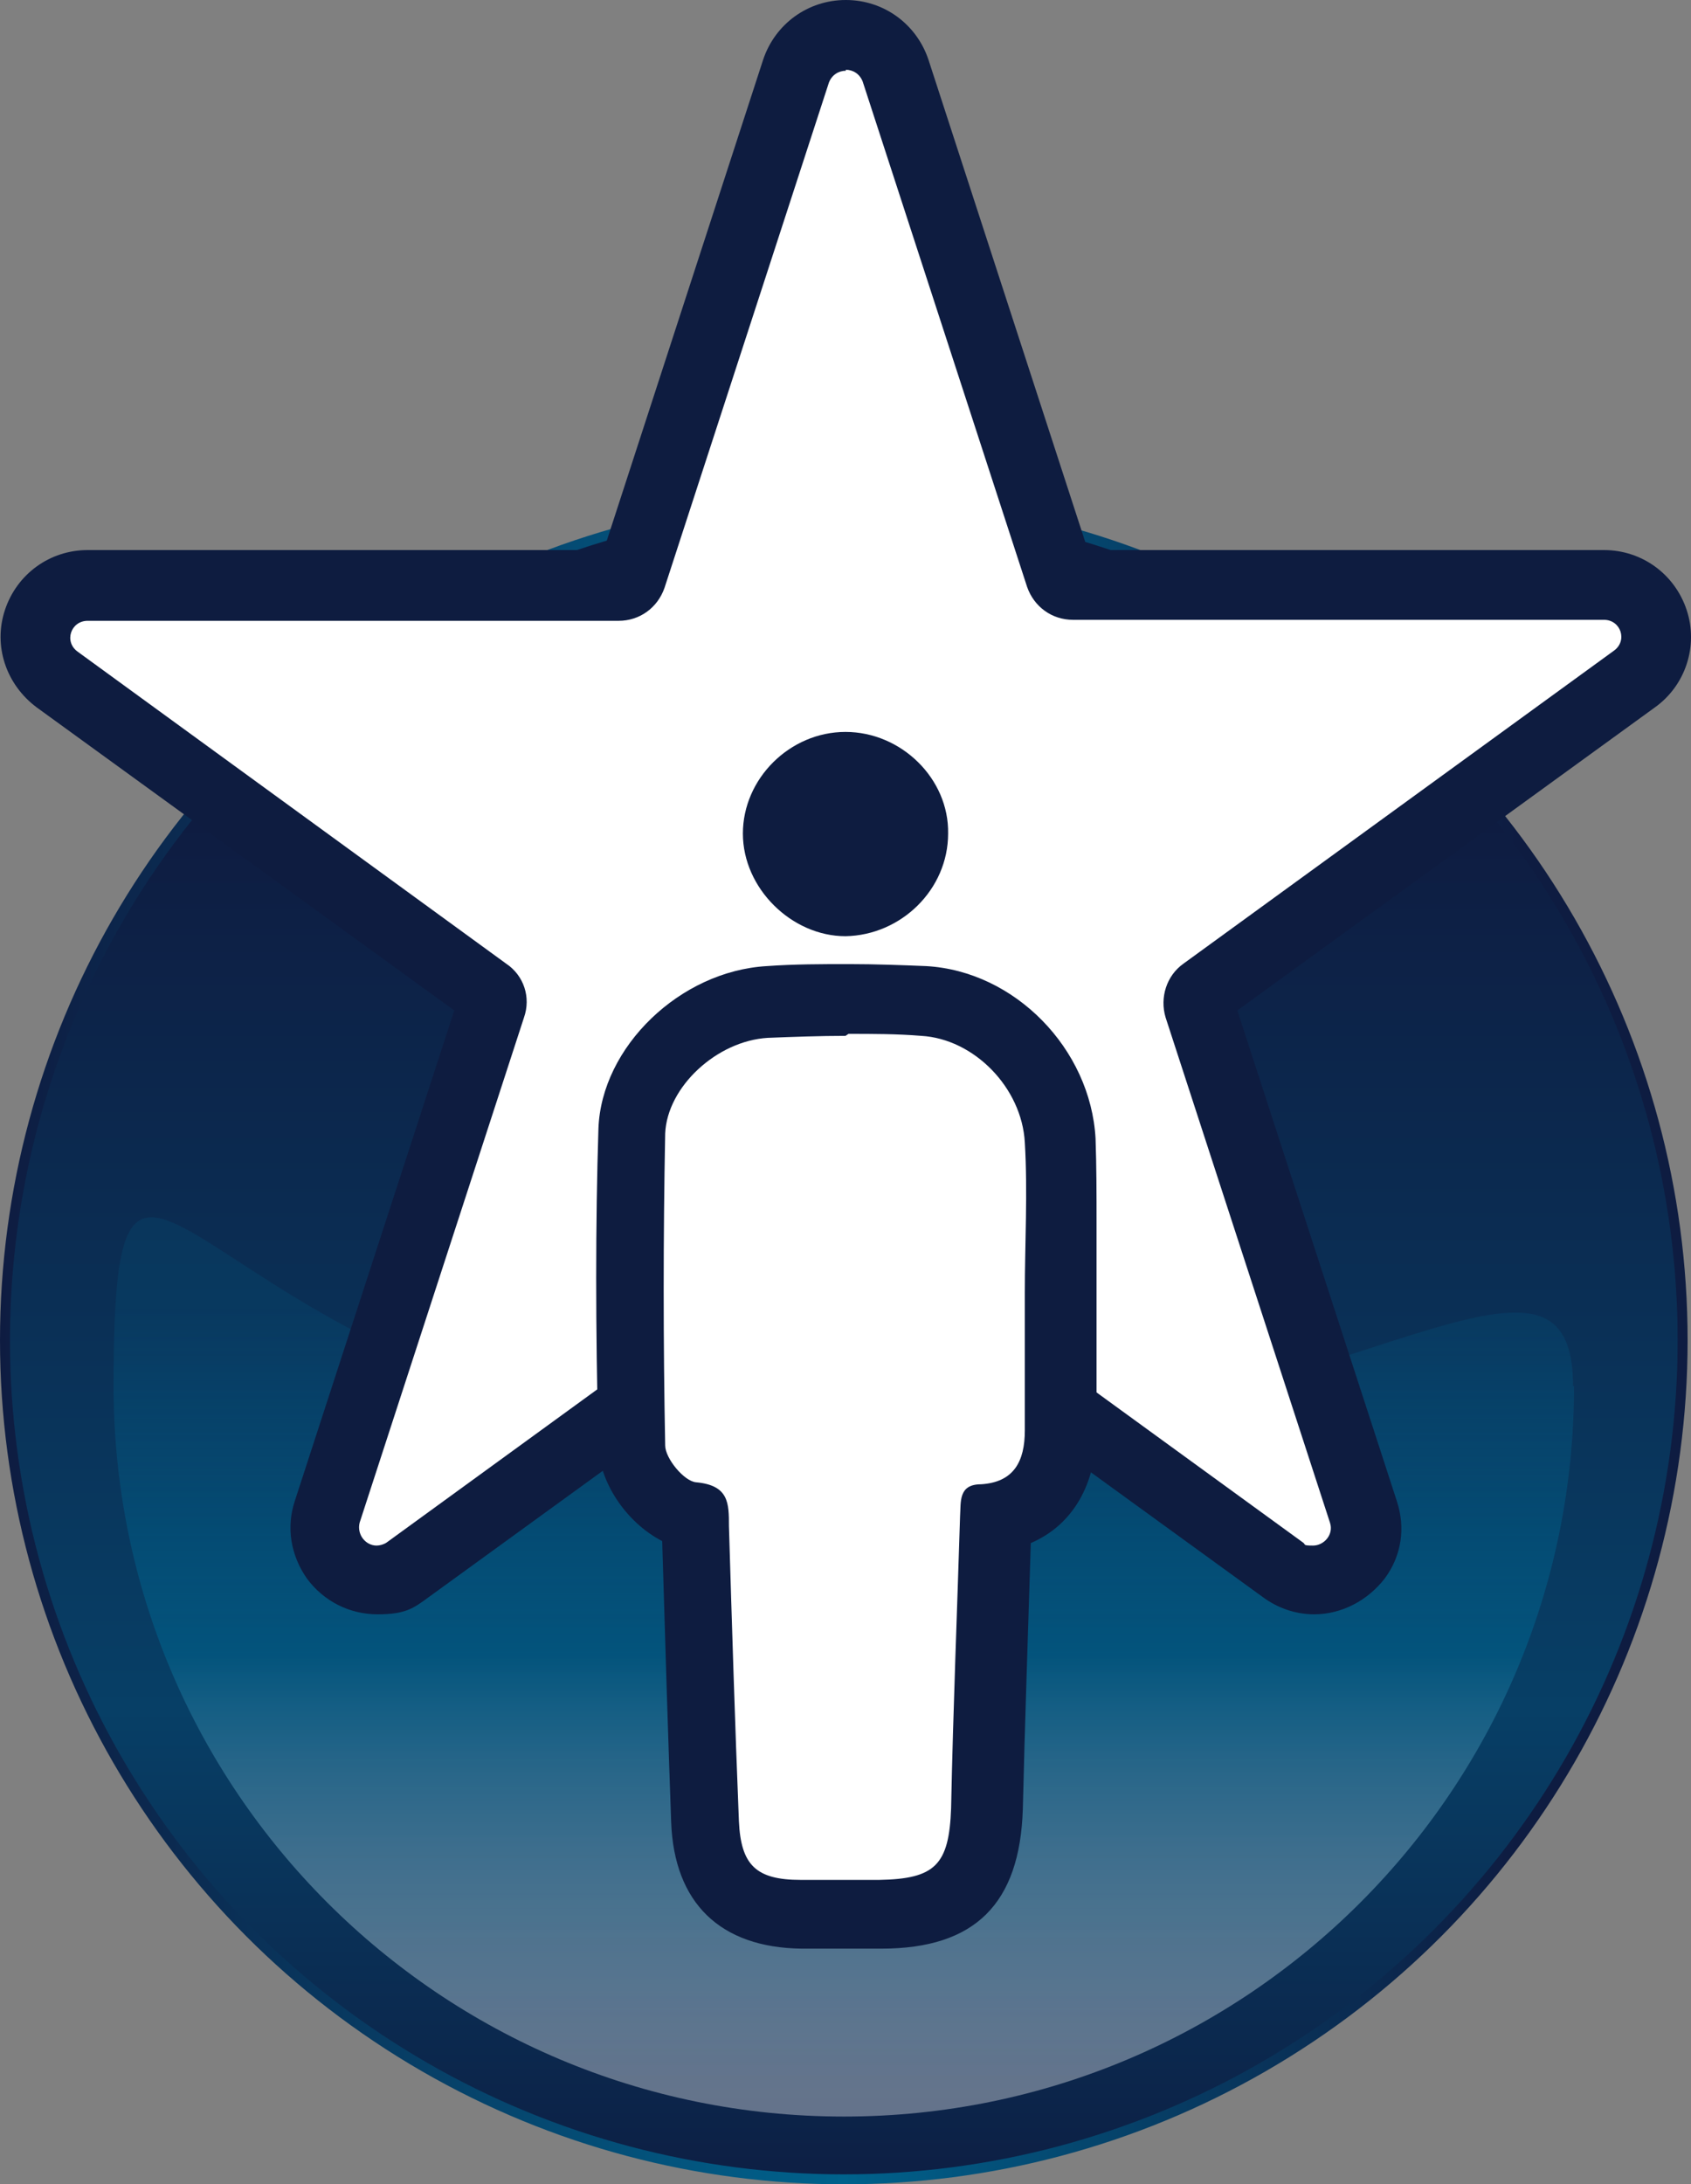
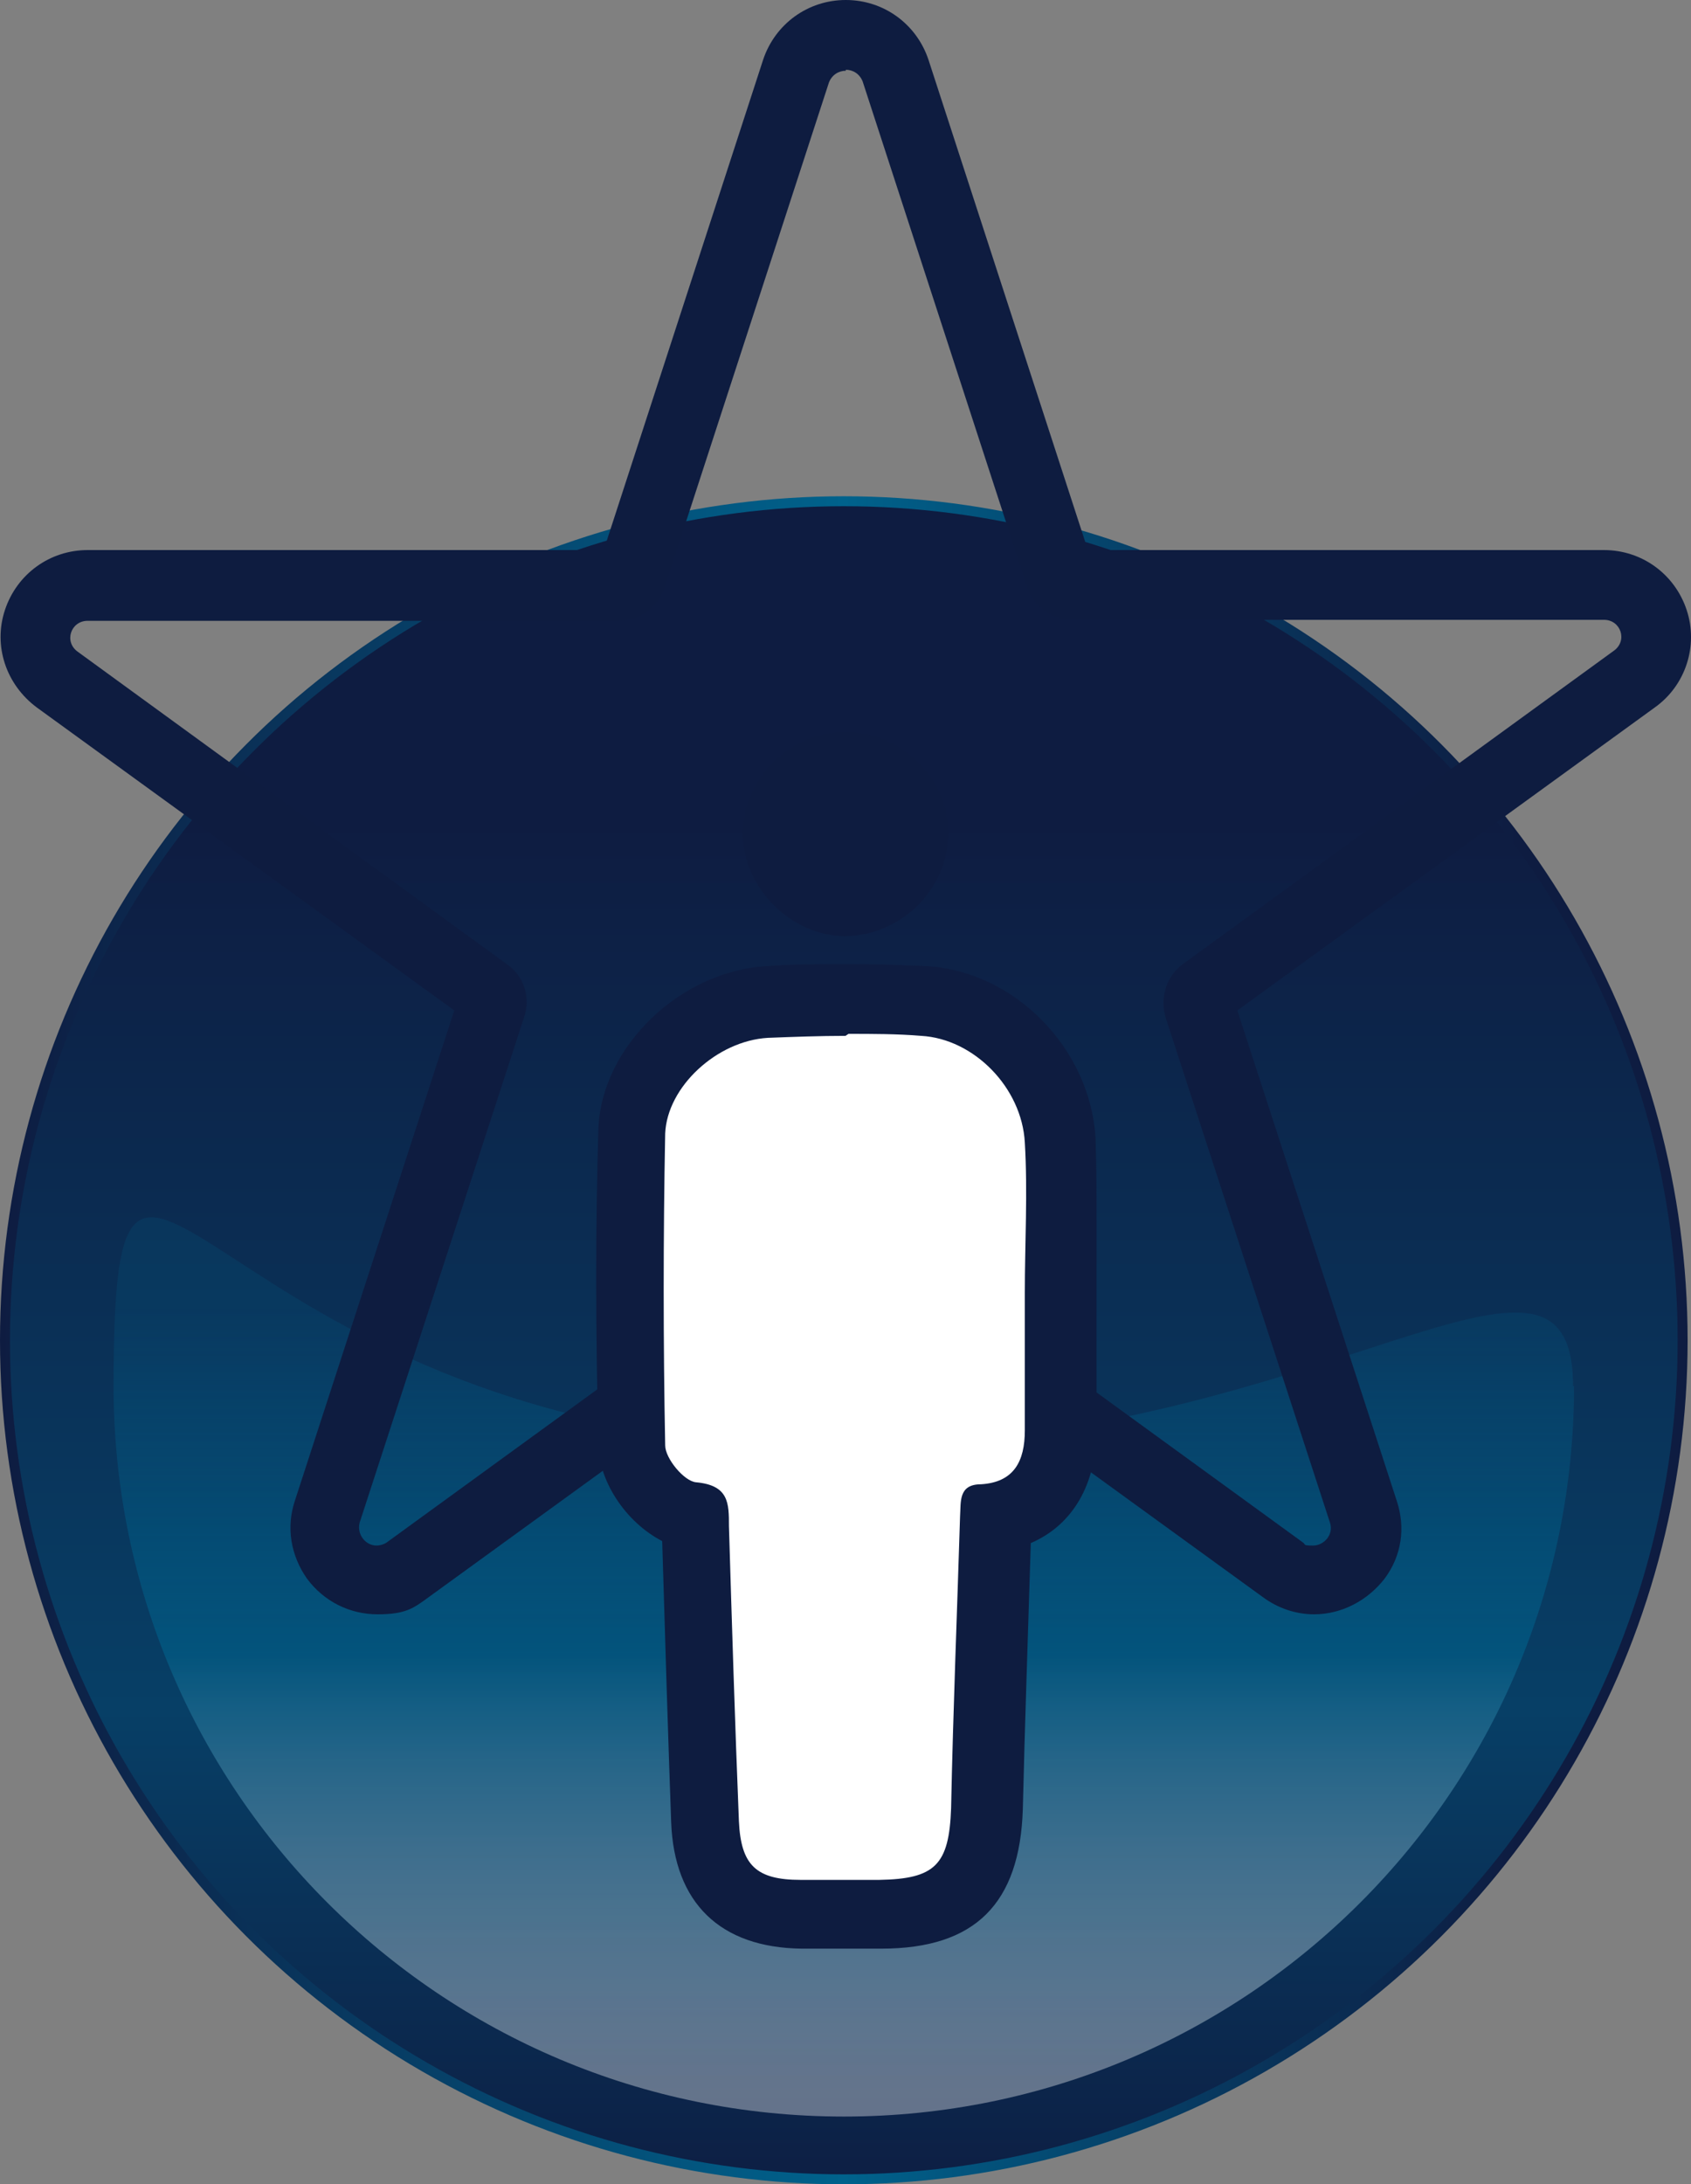
<svg xmlns="http://www.w3.org/2000/svg" id="uuid-33e723b4-d360-4eaf-9b19-ae1a1647103b" viewBox="0 0 169.74 219.2">
  <rect x="0" y="0" width="169.74" height="219.2" fill="#808080" stroke="none" />
  <defs>
    <style>.uuid-5c675dce-3653-4893-adb8-80fe40ae2461{fill:url(#uuid-9778a23e-96c7-4027-bc13-f3b6544d89f9);stroke:url(#uuid-ed00e31e-e841-4bc4-93ff-44ce4b063351);stroke-miterlimit:10;}.uuid-089330b2-10d3-4ec4-a0bf-8f2f1c4bc249{fill:url(#uuid-3ead7cea-d151-425e-9b8a-5ff7c1287119);isolation:isolate;opacity:.6;}.uuid-089330b2-10d3-4ec4-a0bf-8f2f1c4bc249,.uuid-fd39d18b-58ee-44e6-a67f-bbbd886969f6,.uuid-b6c6f3ea-2fdc-4065-a314-1540e09ec973{stroke-width:0px;}.uuid-fd39d18b-58ee-44e6-a67f-bbbd886969f6{fill:#fff;}.uuid-b6c6f3ea-2fdc-4065-a314-1540e09ec973{fill:#0e1c40;}</style>
    <linearGradient id="uuid-9778a23e-96c7-4027-bc13-f3b6544d89f9" x1="84.7" y1="169.7" x2="84.7" y2="1.3" gradientTransform="translate(0 220) scale(1 -1)" gradientUnits="userSpaceOnUse">
      <stop offset=".19" stop-color="#0e1c41" />
      <stop offset=".72" stop-color="#073f66" />
      <stop offset="1" stop-color="#0d1f44" />
    </linearGradient>
    <linearGradient id="uuid-ed00e31e-e841-4bc4-93ff-44ce4b063351" x1="0" y1="134.5" x2="169.4" y2="134.5" gradientUnits="userSpaceOnUse">
      <stop offset="0" stop-color="#0e1c41" />
      <stop offset=".5" stop-color="#00628c" />
      <stop offset=".7" stop-color="#073b62" />
      <stop offset=".9" stop-color="#0e1c41" />
    </linearGradient>
    <linearGradient id="uuid-3ead7cea-d151-425e-9b8a-5ff7c1287119" x1="84.7" y1="992.4" x2="84.7" y2="911.1" gradientTransform="translate(0 -780)" gradientUnits="userSpaceOnUse">
      <stop offset=".03" stop-color="#fff" stop-opacity=".6" />
      <stop offset=".57" stop-color="#00628c" />
      <stop offset="1" stop-color="#00628c" stop-opacity=".3" />
    </linearGradient>
  </defs>
  <circle class="uuid-5c675dce-3653-4893-adb8-80fe40ae2461" cx="84.7" cy="134.5" r="84.2" />
  <path class="uuid-089330b2-10d3-4ec4-a0bf-8f2f1c4bc249" d="M158,139.1c0,40.5-32.8,73.3-73.3,73.3S11.4,179.6,11.4,139.1s8.7,4.1,69.3,6c50,1.6,77.2-26.2,77.2-6h.1Z" />
-   <path class="uuid-fd39d18b-58ee-44e6-a67f-bbbd886969f6" d="M131.9,158.7c-1.1,0-2.2-.4-3.1-1l-43.2-31.4c-.3-.2-.6-.2-.8-.2s-.5,0-.8.2l-43.2,31.4c-.9.7-2,1-3.1,1-1.7,0-3.3-.8-4.3-2.2s-1.3-3.1-.7-4.7l16.5-50.7c.2-.6,0-1.2-.5-1.5L5.8,68.2c-1.8-1.3-2.6-3.7-1.9-5.8.7-2.2,2.7-3.6,5-3.6h53.3c.6,0,1.1-.4,1.3-.9L79.9,7.1c.7-2.2,2.7-3.6,5-3.6s4.3,1.4,5,3.6l16.5,50.7c.2.5.7.9,1.3.9h53.3c2.3,0,4.3,1.5,5,3.6.7,2.2,0,4.5-1.9,5.9l-43.2,31.4c-.5.3-.7.9-.5,1.5l16.5,50.7c.5,1.6.3,3.3-.7,4.7s-2.6,2.2-4.3,2.2h0Z" />
  <path class="uuid-b6c6f3ea-2fdc-4065-a314-1540e09ec973" d="M84.9,7c.7,0,1.4.4,1.7,1.2l16.5,50.7c.7,2,2.5,3.3,4.6,3.3h53.3c1.7,0,2.4,2.1,1,3.1l-43.2,31.4c-1.7,1.2-2.4,3.4-1.8,5.4l16.5,50.7c.4,1.2-.6,2.3-1.7,2.3s-.7-.1-1-.3l-43.2-31.4c-.8-.6-1.8-.9-2.8-.9s-2,.3-2.8.9l-43.2,31.4c-.3.2-.7.3-1,.3-1.1,0-2-1.1-1.7-2.3l16.5-50.7c.7-2,0-4.2-1.8-5.4L7.8,65.4c-1.4-1-.7-3.1,1-3.1h53.3c2.1,0,3.9-1.3,4.6-3.3l16.5-50.7c.3-.8,1-1.2,1.7-1.2M84.9,0c-3.8,0-7.1,2.4-8.3,6l-16,49.2H8.8c-3.8,0-7.1,2.4-8.3,6-1.2,3.6.1,7.5,3.2,9.8l41.9,30.4-16,49.2c-.9,2.7-.4,5.5,1.2,7.8,1.7,2.3,4.3,3.6,7.1,3.6s3.6-.6,5.1-1.7l41.9-30.4,41.9,30.4c1.5,1.1,3.3,1.7,5.1,1.7,2.8,0,5.4-1.4,7.1-3.6,1.7-2.3,2.1-5.1,1.2-7.8l-16-49.2,41.9-30.4c3.1-2.2,4.4-6.2,3.2-9.8-1.2-3.6-4.5-6-8.3-6h-51.8l-16-49.2c-1.2-3.6-4.5-6-8.3-6h0Z" />
  <path class="uuid-fd39d18b-58ee-44e6-a67f-bbbd886969f6" d="M83.37,192.05h-2.9c-6.4,0-9.4-3-9.7-9.3-.3-8.8-.7-19.1-1-29.7v-1h0c-3.2-.3-6.2-4.3-6.2-7.2-.2-11.7-.2-22,0-31.5.2-6.5,6.5-12.5,13.6-13,2.7-.1,5.4-.2,8-.2s5.1,0,7.5.2c7,.4,13.3,6.8,13.7,14,.2,3.6.2,7.2,0,10.8v1.2h0v17.1c0,4.9-2.4,8.1-6.5,8.8-.3,8.8-.6,19-.9,29.2-.2,7.6-3.2,10.5-10.7,10.6h-5,.1Z" />
  <path class="uuid-b6c6f3ea-2fdc-4065-a314-1540e09ec973" d="M85.17,103.75c2.4,0,4.9,0,7.3.2,5.3.3,10.1,5.2,10.4,10.7.3,5,0,10.1,0,15.1h0v13.8c0,3.1-1.1,5.2-4.4,5.4-2.3,0-2,1.8-2.1,3.2-.3,9.8-.7,19.5-.9,29.3-.2,5.7-1.6,7.1-7.2,7.2h-7.9c-4.5,0-6-1.5-6.2-5.9-.4-9.9-.7-19.7-1-29.6,0-2.3,0-4.1-3.3-4.4-1.2-.1-3.1-2.4-3.1-3.7-.2-10.4-.2-20.9,0-31.3.2-4.7,5.2-9.3,10.3-9.6,2.6-.1,5.2-.2,7.8-.2M85.17,96.75h0c-2.7,0-5.4,0-8.2.2-8.7.5-16.6,8.1-16.9,16.3-.3,9.5-.3,19.9,0,31.7,0,3.6,2.7,7.8,6.4,9.7.3,10.1.6,19.9.9,28.2.3,8.1,4.9,12.6,13.1,12.7h8c9.4,0,13.9-4.5,14.2-14,.2-8.5.5-16.9.8-26.7,4.2-1.8,6.6-5.9,6.6-11.4v-20.7h0c0-2.8,0-5.7-.1-8.5-.5-9-8.1-16.8-17-17.3-2.5-.1-5.1-.2-7.7-.2h-.1Z" />
  <path class="uuid-b6c6f3ea-2fdc-4065-a314-1540e09ec973" d="M84.87,73.45c5.6,0,10.4,4.7,10.3,10.2,0,5.6-4.7,10.2-10.3,10.3-5.4,0-10.3-4.8-10.3-10.3s4.7-10.2,10.3-10.2Z" />
</svg>